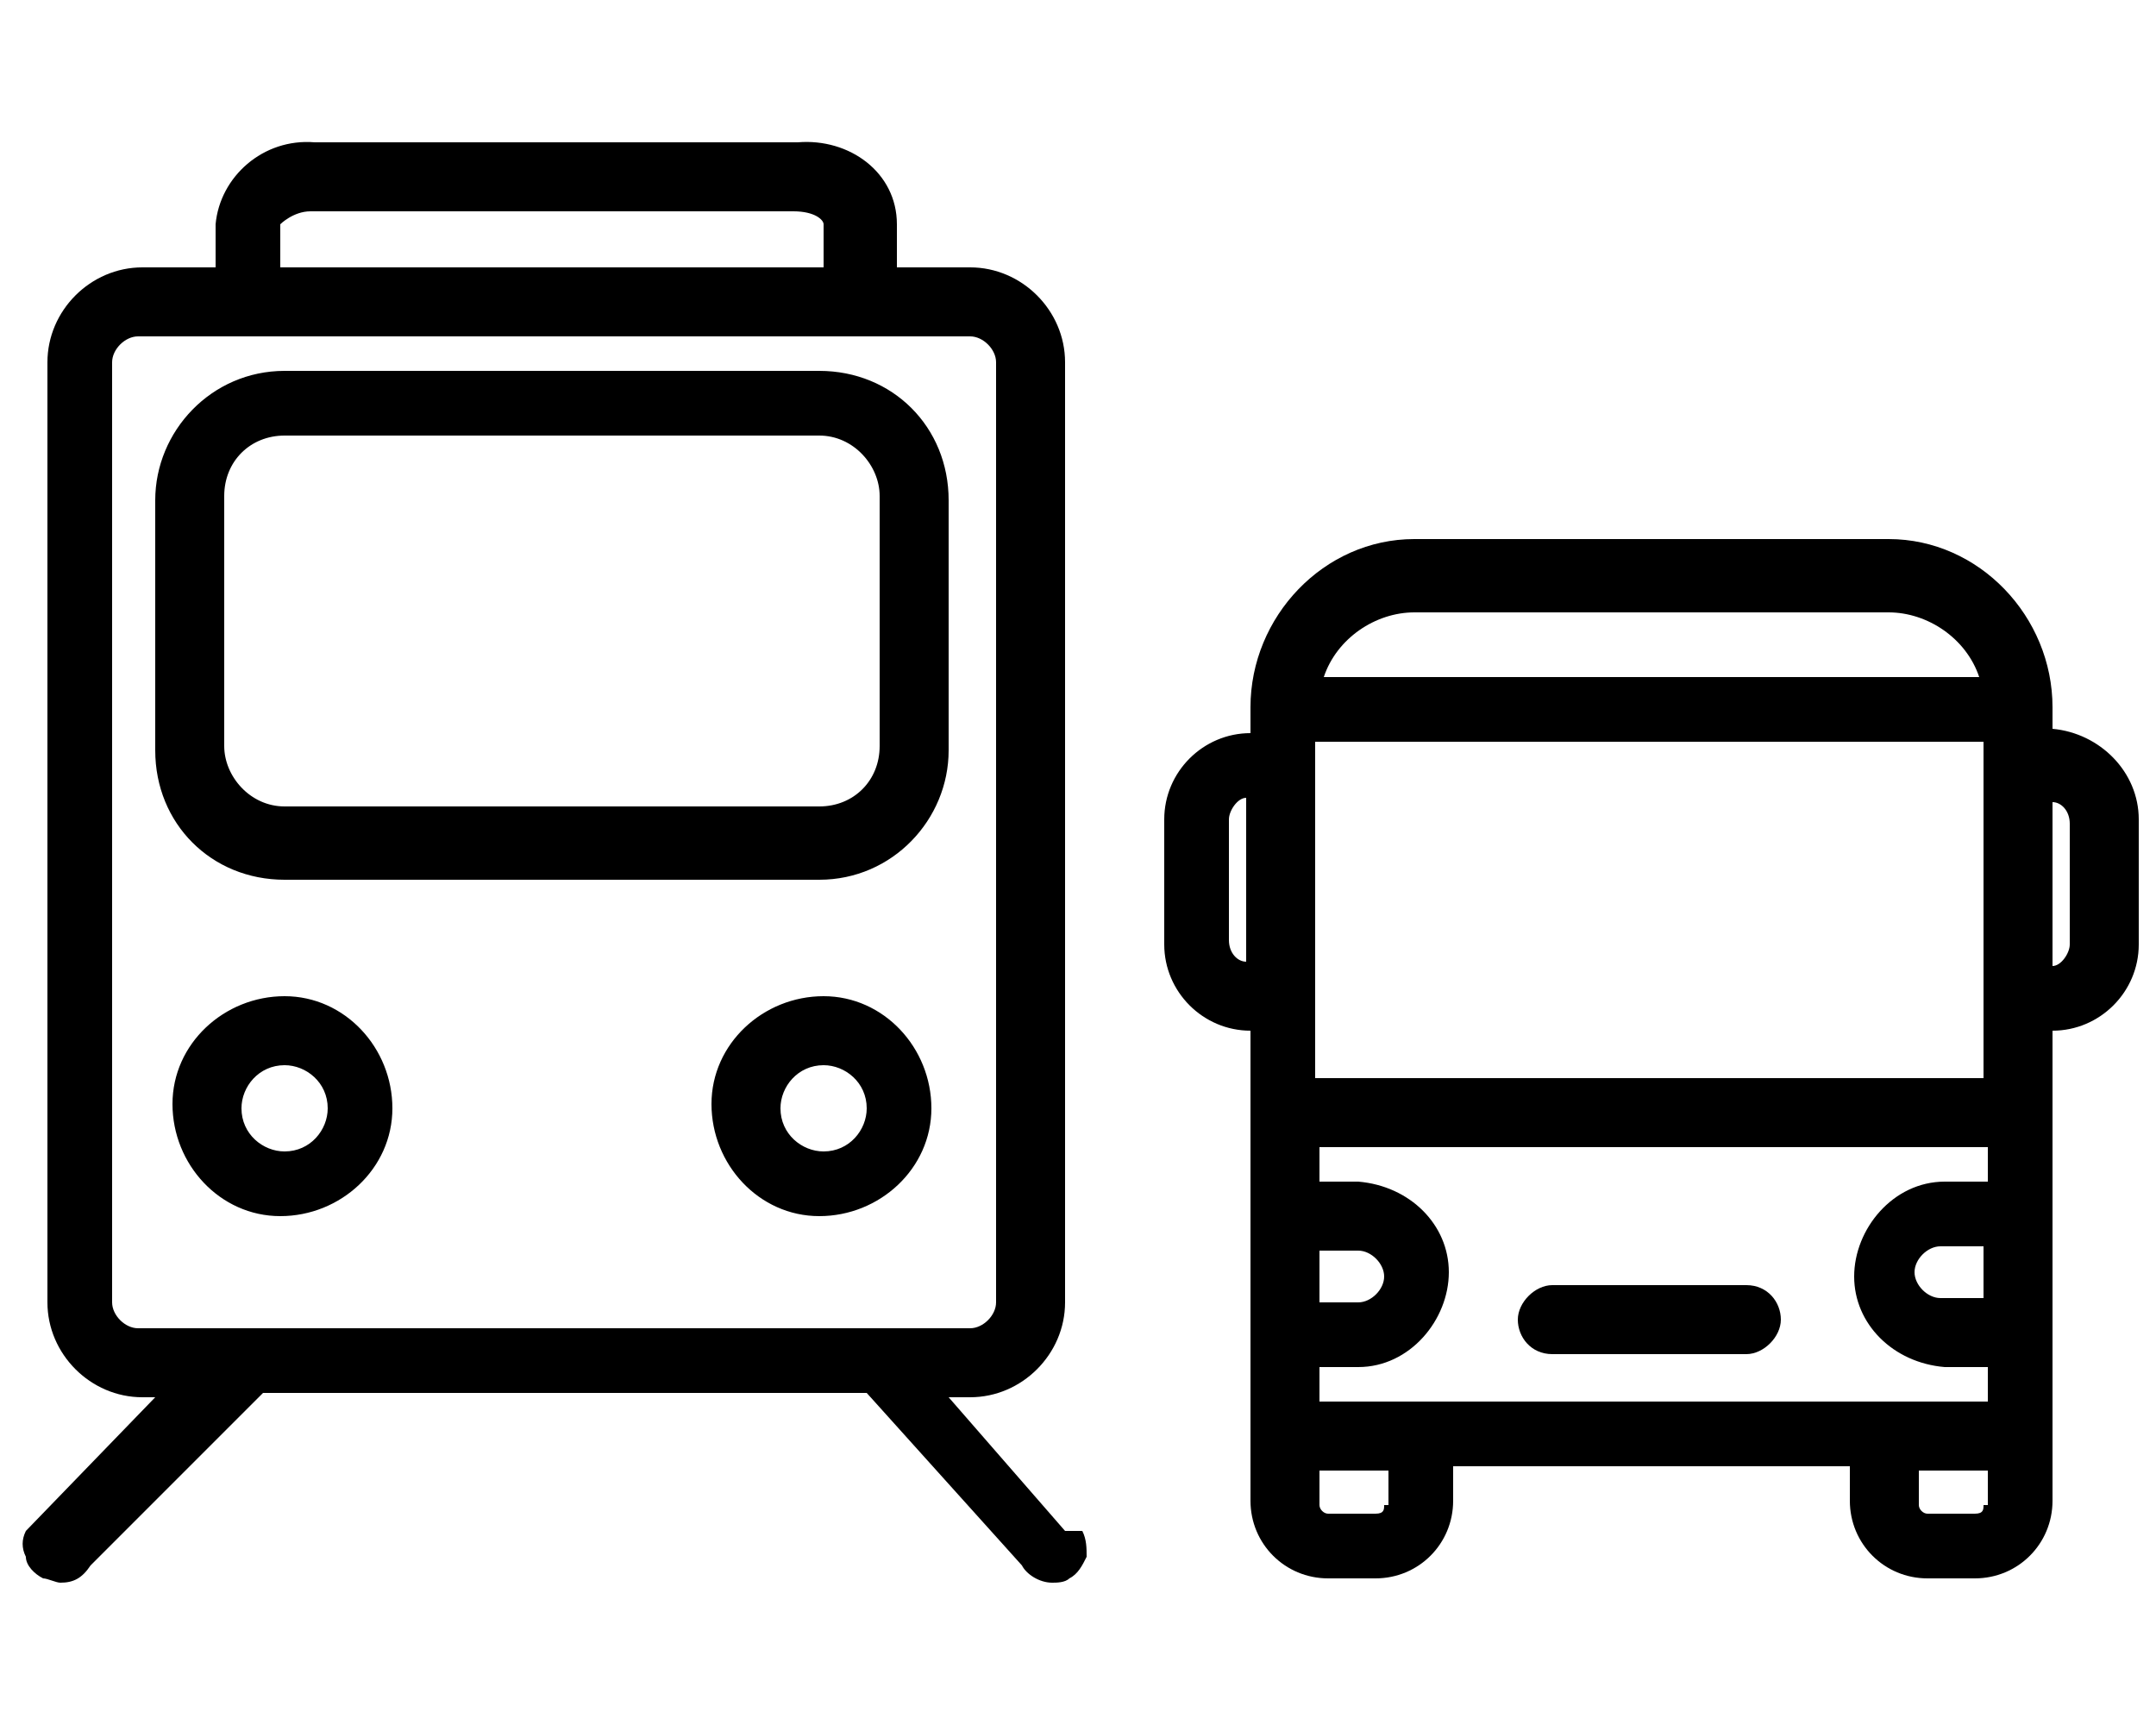
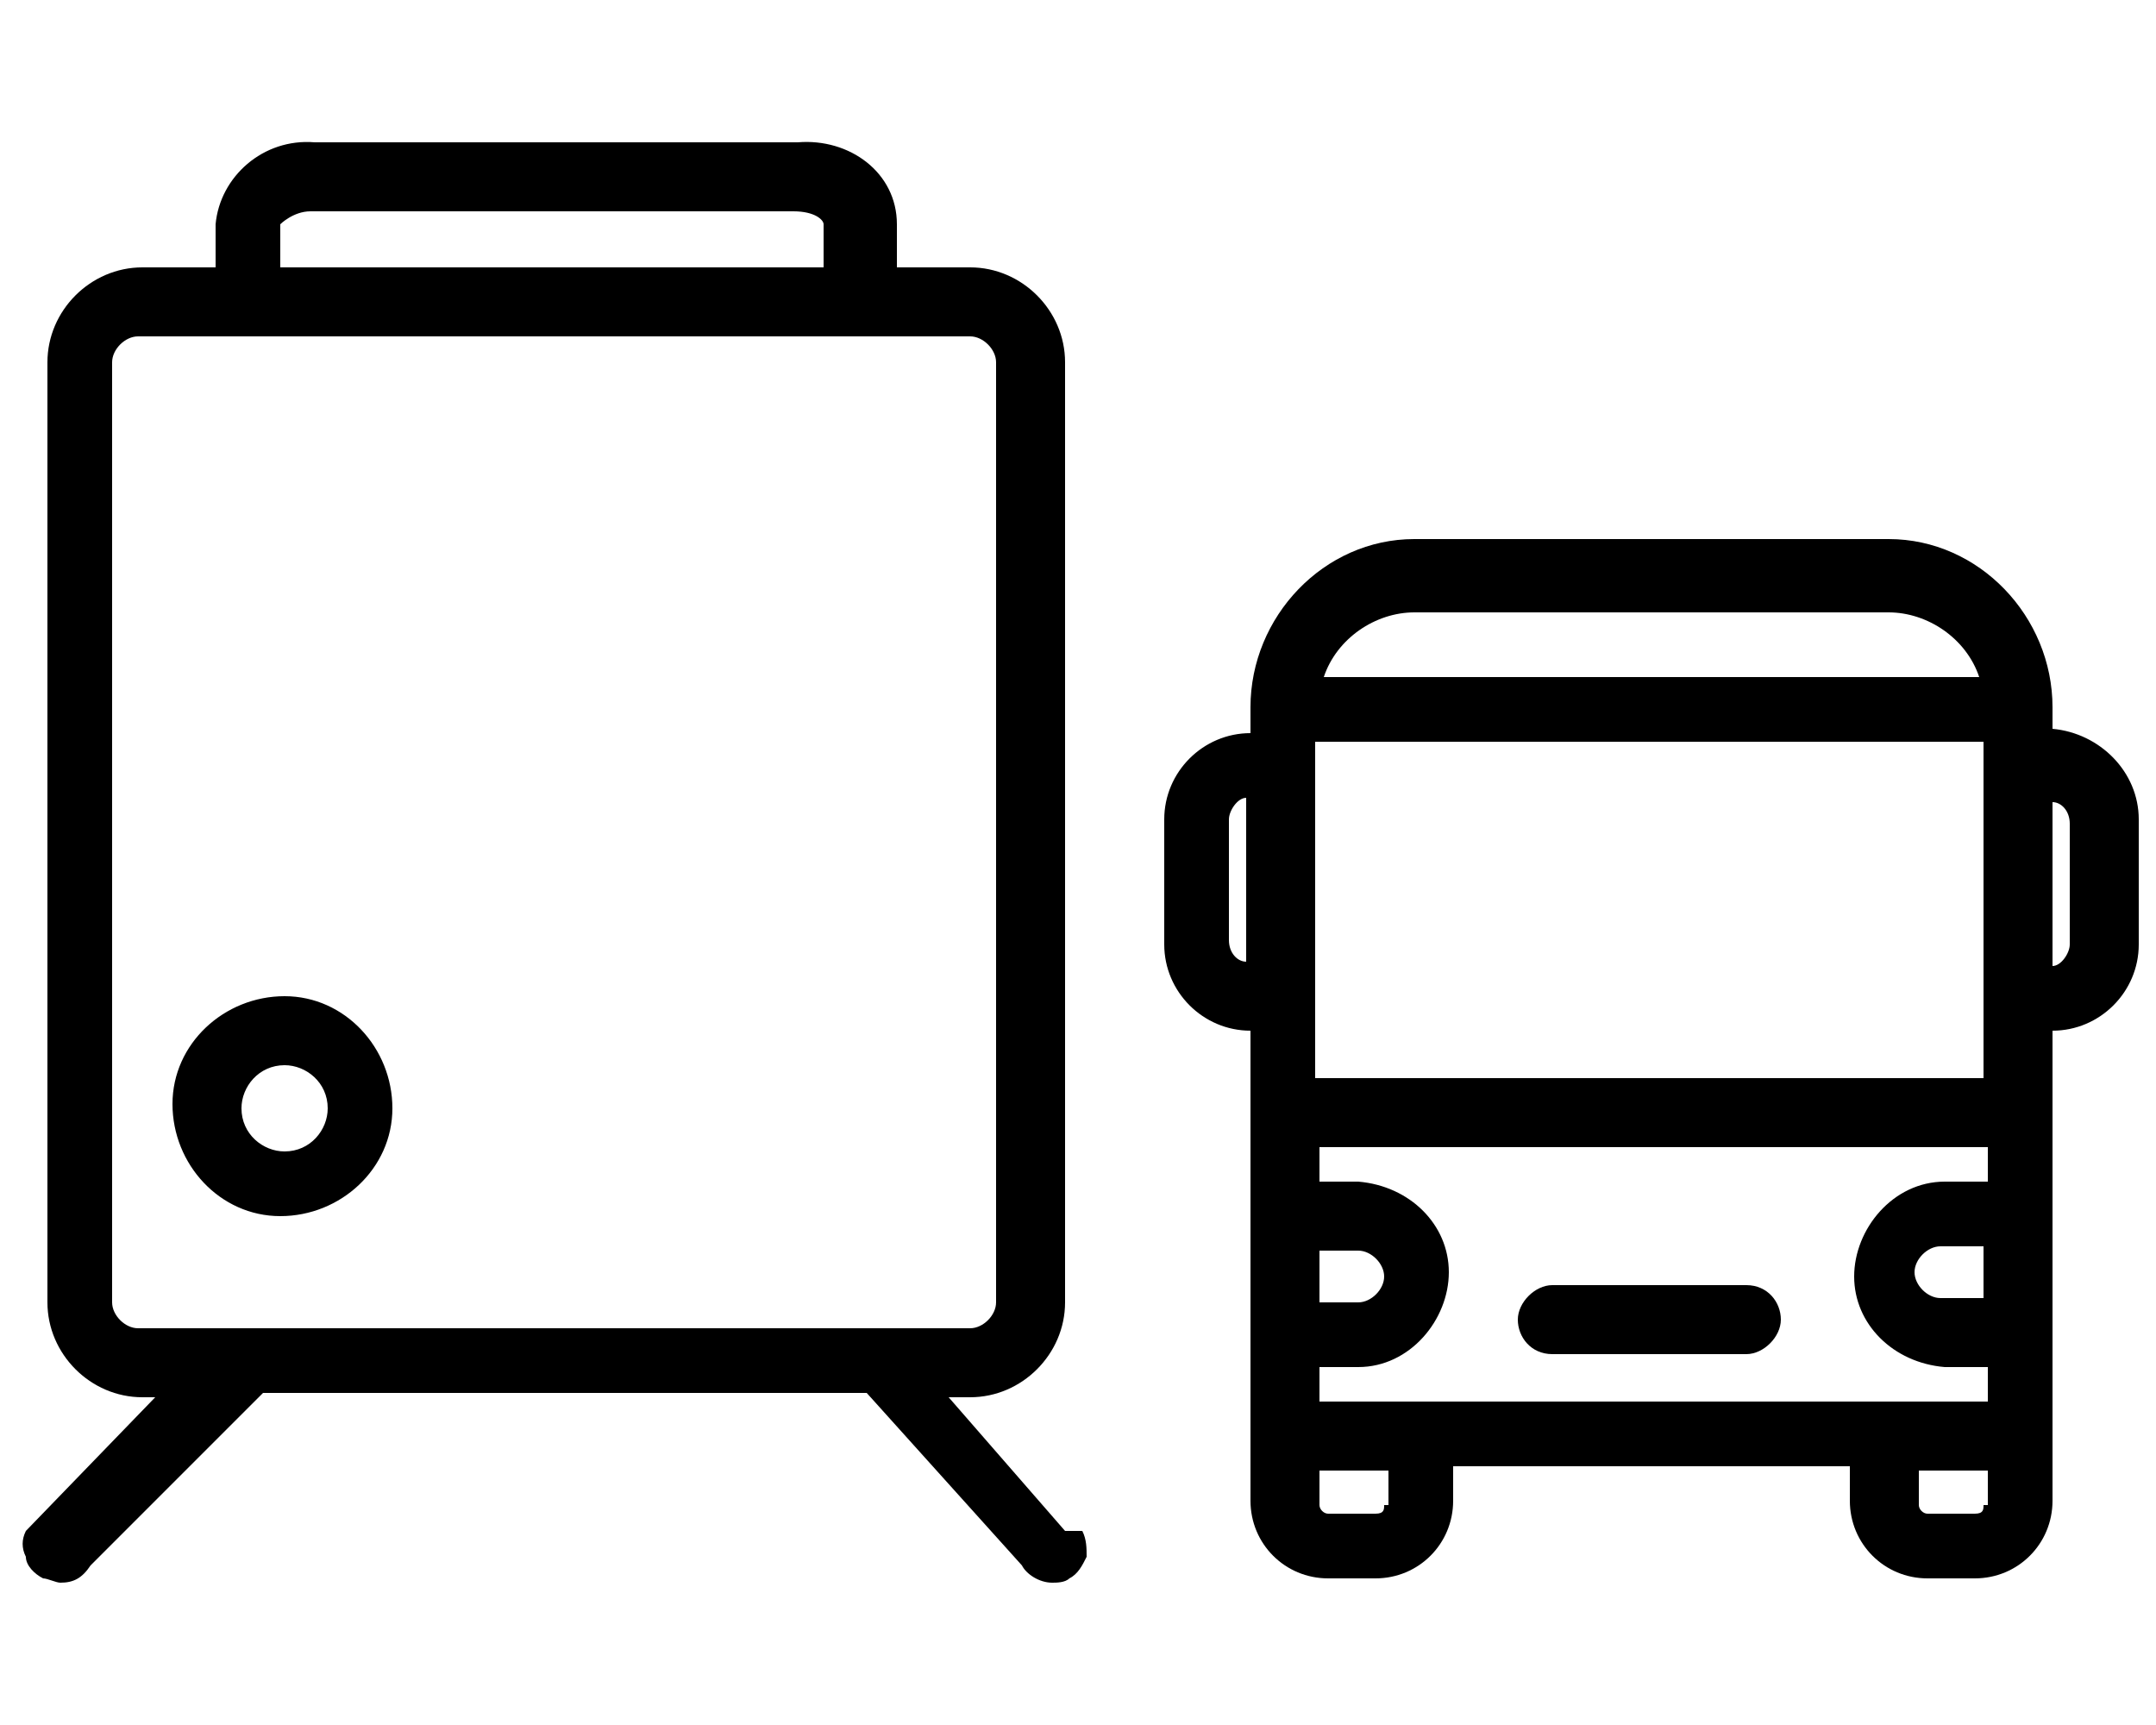
<svg xmlns="http://www.w3.org/2000/svg" id="_レイヤー_1" data-name="レイヤー_1" version="1.1" viewBox="0 0 50 40">
  <defs>
    <style>
      .st0 {
        fill: none;
      }

      .st1 {
        fill: #fff;
      }

      .st2 {
        clip-path: url(#clippath);
      }
    </style>
    <clipPath id="clippath">
      <rect class="st0" x="0" y="3" width="50" height="34" />
    </clipPath>
  </defs>
-   <rect id="area" class="st1" width="50" height="40" />
  <g class="st2">
    <g id="icon-2">
-       <path id="_パス_5031" data-name="パス_5031" d="M6.6,20.4h12.4c1.7,0,3-1.4,3-3v-5.8c0-1.7-1.3-3-3-3H6.6c-1.7,0-3,1.4-3,3v5.8c0,1.7,1.3,3,3,3M5.2,11.5c0-.8.6-1.4,1.4-1.4h12.4c.8,0,1.4.7,1.4,1.4v5.8c0,.8-.6,1.4-1.4,1.4H6.6c-.8,0-1.4-.7-1.4-1.4v-5.8Z" />
      <path id="_パス_5032" data-name="パス_5032" d="M6.6,23.1c-1.4,0-2.6,1.1-2.6,2.5s1.1,2.6,2.5,2.6,2.6-1.1,2.6-2.5c0,0,0,0,0,0,0-1.4-1.1-2.6-2.5-2.6M6.6,26.7c-.5,0-1-.4-1-1,0-.5.4-1,1-1,.5,0,1,.4,1,1,0,0,0,0,0,0,0,.5-.4,1-1,1" />
-       <path id="_パス_5033" data-name="パス_5033" d="M19.1,23.1c-1.4,0-2.6,1.1-2.6,2.5,0,1.4,1.1,2.6,2.5,2.6,1.4,0,2.6-1.1,2.6-2.5,0,0,0,0,0,0,0-1.4-1.1-2.6-2.5-2.6M19.1,26.7c-.5,0-1-.4-1-1,0-.5.4-1,1-1,.5,0,1,.4,1,1,0,0,0,0,0,0,0,.5-.4,1-1,1" />
      <path id="_パス_5034" data-name="パス_5034" d="M24.7,35.5l-2.7-3.1h.5c1.2,0,2.2-1,2.2-2.2V8.4c0-1.2-1-2.2-2.2-2.2h-1.7v-1c0-1.2-1.1-2-2.3-1.9,0,0,0,0,0,0H7.3c-1.2-.1-2.2.8-2.3,1.9,0,0,0,0,0,0v1h-1.7c-1.2,0-2.2,1-2.2,2.2v21.8c0,1.2,1,2.2,2.2,2.2h.3l-3,3.1c-.1.2-.1.4,0,.6,0,.2.2.4.4.5.1,0,.3.1.4.1.3,0,.5-.1.7-.4l4-4h14l3.6,4c.1.2.4.4.7.4.1,0,.3,0,.4-.1.2-.1.3-.3.4-.5,0-.2,0-.4-.1-.6M6.5,5.2c0,0,.3-.3.7-.3h11.2c.5,0,.7.2.7.3v1H6.5v-1ZM2.6,30.2V8.4c0-.3.3-.6.6-.6h19.3c.3,0,.6.3.6.6v21.8c0,.3-.3.6-.6.6H3.2c-.3,0-.6-.3-.6-.6" />
      <path id="_パス_5035" data-name="パス_5035" d="M40.5,29.8h-4.5c-.4,0-.8.4-.8.8,0,.4.3.8.8.8h4.5c.4,0,.8-.4.8-.8,0-.4-.3-.8-.8-.8" />
      <path id="_パス_5036" data-name="パス_5036" d="M47.6,17v-.6c0-2.1-1.7-3.9-3.8-3.9h-11c-2.1,0-3.8,1.8-3.8,3.9v.6c-1.1,0-2,.9-2,2v2.9c0,1.1.9,2,2,2v10.9c0,1,.8,1.8,1.8,1.8h1.1c1,0,1.8-.8,1.8-1.8v-.8h9.2v.8c0,1,.8,1.8,1.8,1.8h1.1c1,0,1.8-.8,1.8-1.8v-10.9c1.1,0,2-.9,2-2v-2.9c0-1.1-.9-2-2-2.1M30.6,32.5v-.8h.9c1.2,0,2.1-1.1,2.1-2.2,0-1.1-.9-2-2.1-2.1h-.9v-.8h15.5v.8h-1c-1.2,0-2.1,1.1-2.1,2.2,0,1.1.9,2,2.1,2.1h1v.8h-15.5ZM46,17.8v7.2h-15.5v-7.8h15.5v.5ZM30.6,29h.9c.3,0,.6.3.6.6,0,.3-.3.6-.6.6h-.9v-1.1ZM46,30.1h-1c-.3,0-.6-.3-.6-.6,0-.3.3-.6.6-.6h1v1.1ZM32.8,14.2h11c.9,0,1.8.6,2.1,1.5h-15.2c.3-.9,1.2-1.5,2.1-1.5M28.5,21.9v-2.9c0-.2.2-.5.4-.5v3.8c-.2,0-.4-.2-.4-.5M32.1,34.9c0,.1,0,.2-.2.2h-1.1c-.1,0-.2-.1-.2-.2v-.8h1.6v.8ZM46,34.9c0,.1,0,.2-.2.2h-1.1c-.1,0-.2-.1-.2-.2h0v-.8h1.6v.8ZM48,21.9c0,.2-.2.5-.4.5v-3.8c.2,0,.4.2.4.5v2.9Z" />
    </g>
  </g>
</svg>